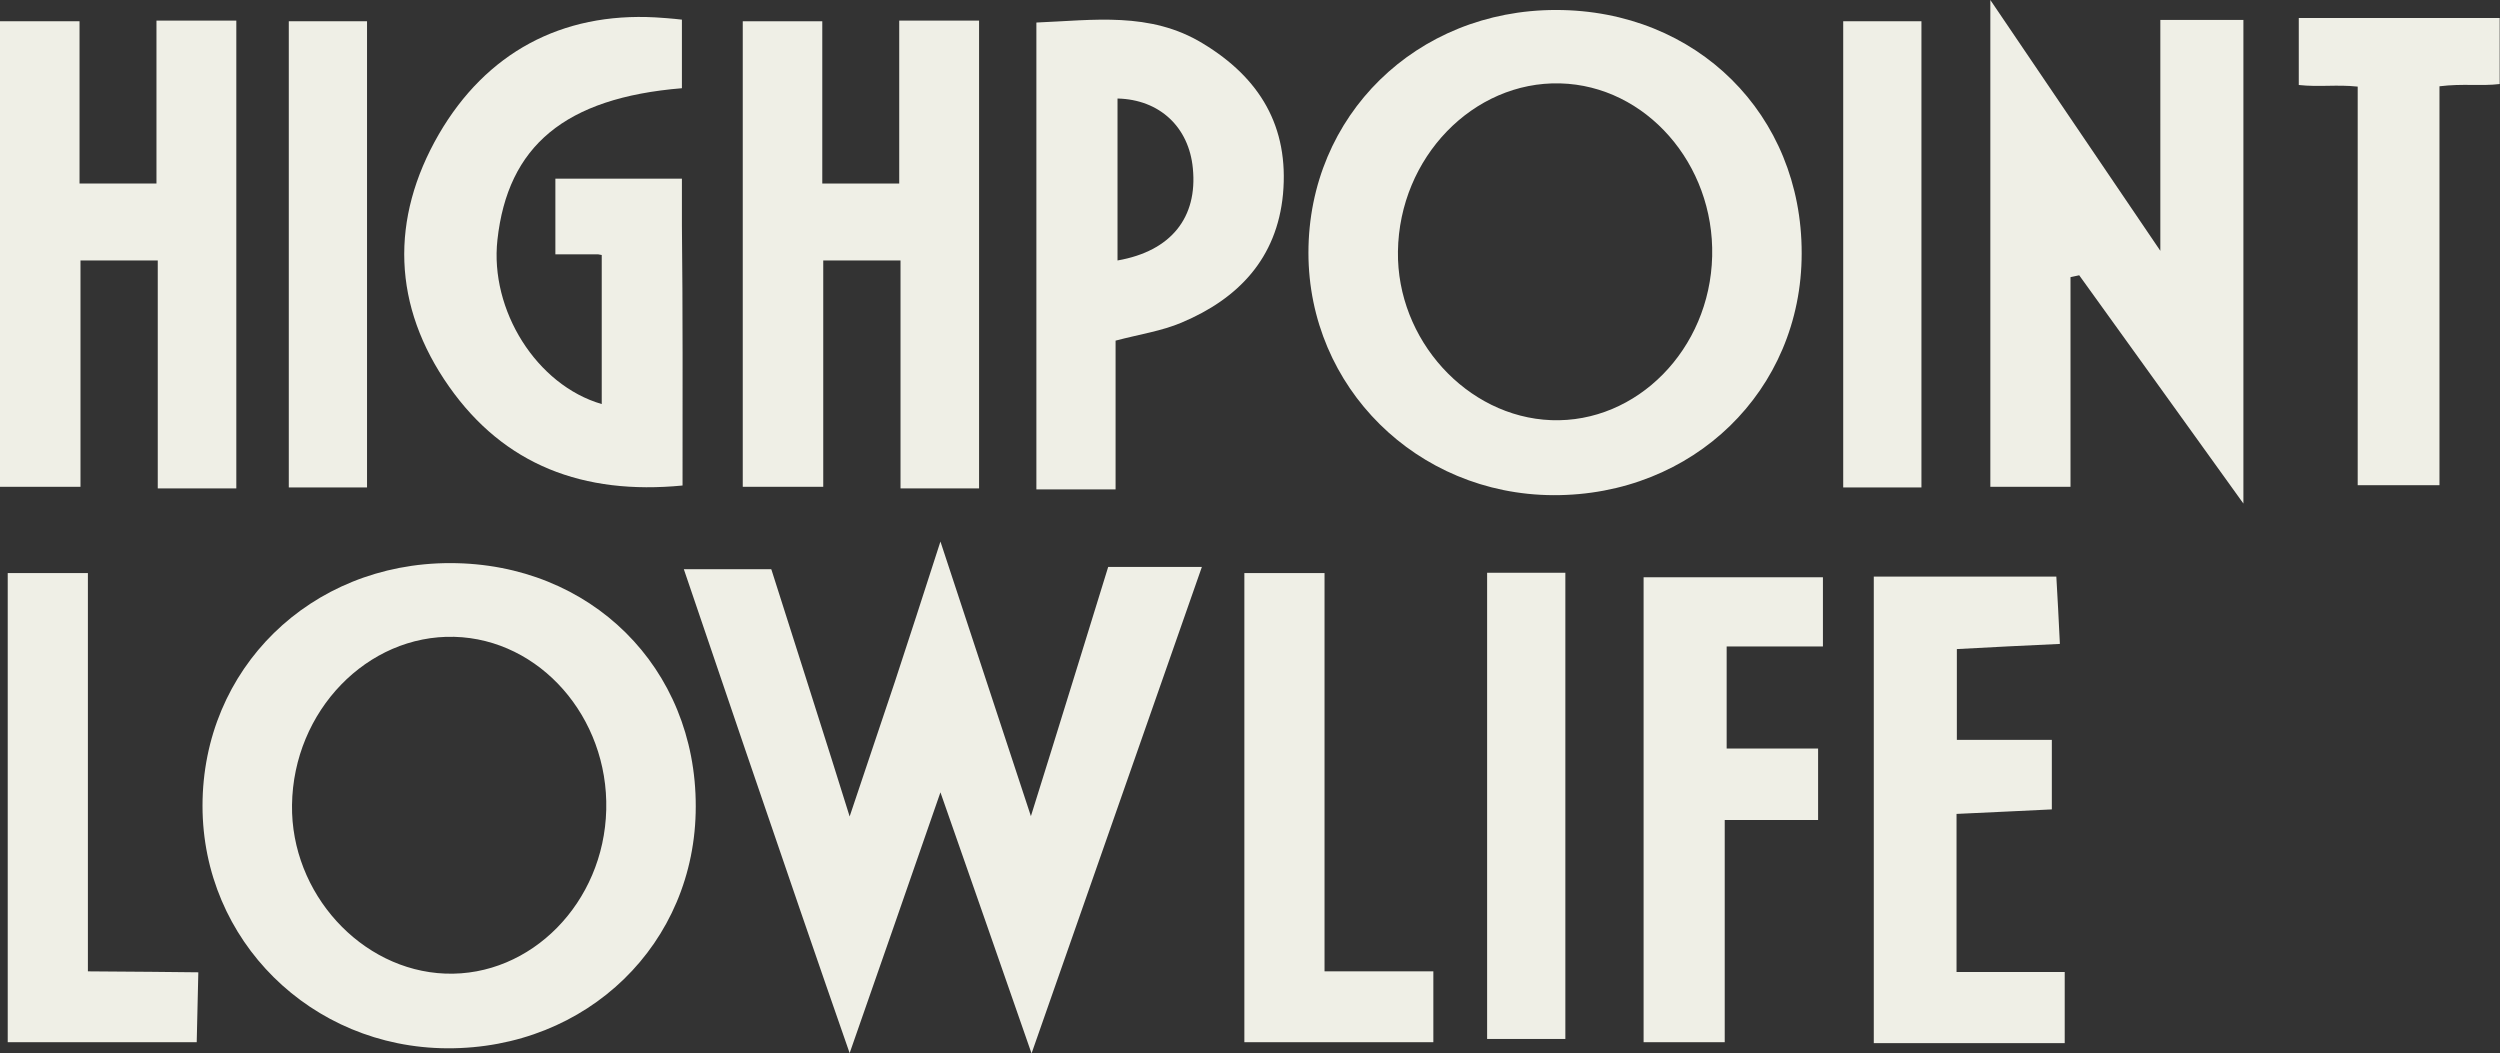
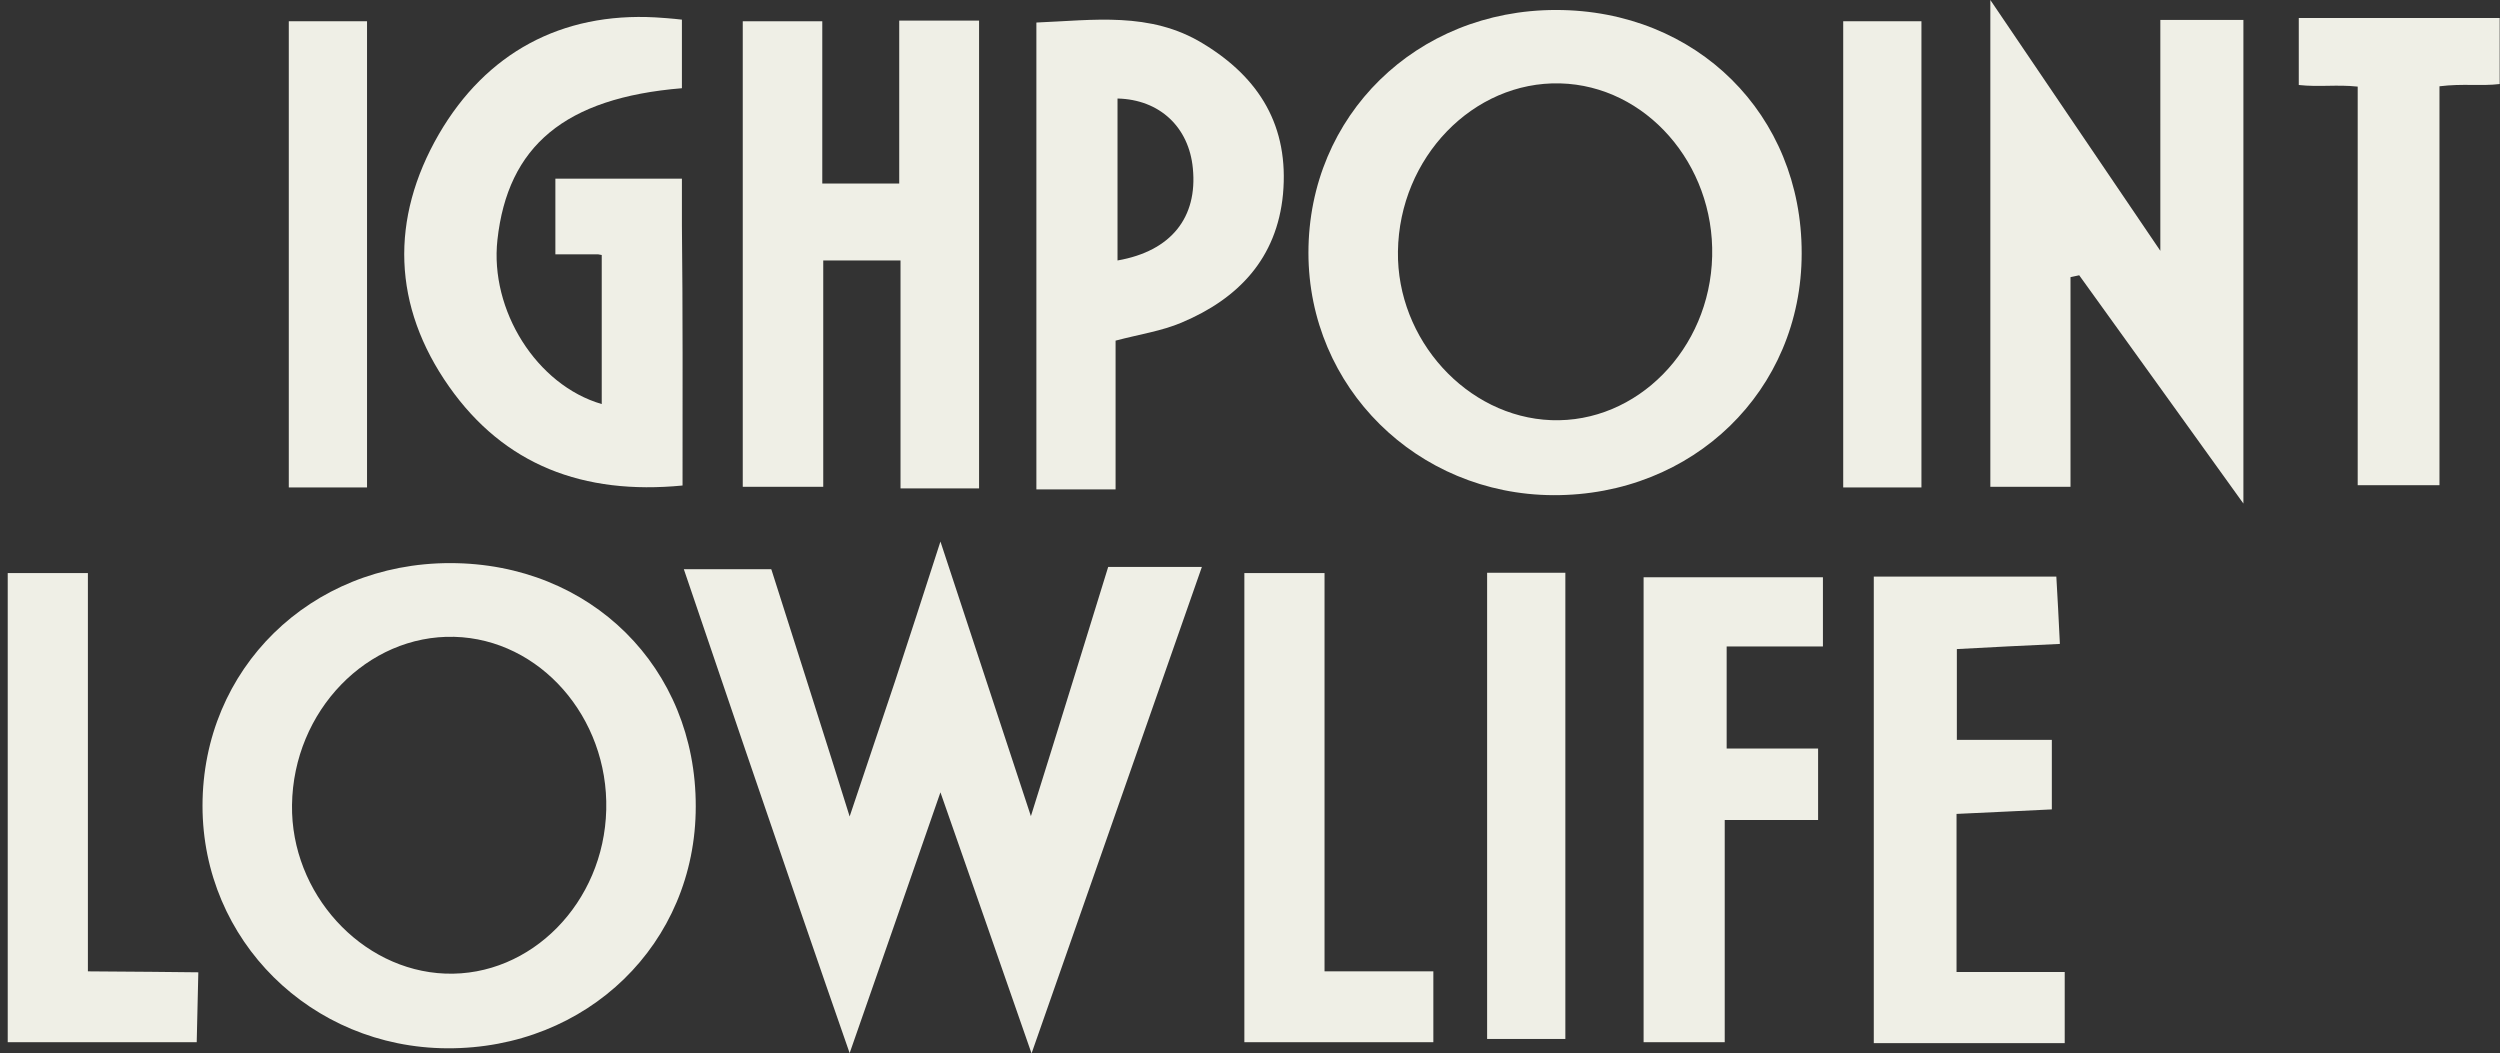
<svg xmlns="http://www.w3.org/2000/svg" id="Layer_2" viewBox="0 0 77.65 32.72">
  <rect x="0" y="0" width="77.65" height="32.72" fill="#333333" stroke="none" />
  <defs>
    <style>.cls-1{fill:#efefe6;}</style>
  </defs>
  <g id="Layer_1-2">
    <path class="cls-1" d="M23.96,17.69s2,6.27,2.43,7.67c.53-1.59.97-2.88,1.4-4.17.44-1.33.87-2.67,1.42-4.37.98,2.96,1.84,5.6,2.81,8.53.67-2.13,2.4-7.74,2.4-7.74h2.91s-3.45,9.86-5.29,15.11c-.98-2.82-1.85-5.31-2.83-8.11-.97,2.8-1.85,5.32-2.82,8.1-1.78-5.09-5.15-15.03-5.15-15.03h2.71Z" />
-     <path class="cls-1" d="M13.98,17.49c4.37,0,7.64,3.25,7.63,7.56,0,4.26-3.37,7.53-7.72,7.51-4.23-.02-7.6-3.35-7.6-7.53,0-4.26,3.35-7.54,7.69-7.54ZM18.83,25.15c.07-2.87-2.06-5.3-4.72-5.37-2.7-.07-5,2.3-5.04,5.22-.04,2.74,2.14,5.14,4.76,5.24,2.66.1,4.93-2.2,5-5.09Z" />
+     <path class="cls-1" d="M13.98,17.49c4.37,0,7.64,3.25,7.63,7.56,0,4.26-3.37,7.53-7.72,7.51-4.23-.02-7.6-3.35-7.6-7.53,0-4.26,3.35-7.54,7.69-7.54M18.83,25.15c.07-2.87-2.06-5.3-4.72-5.37-2.7-.07-5,2.3-5.04,5.22-.04,2.74,2.14,5.14,4.76,5.24,2.66.1,4.93-2.2,5-5.09Z" />
    <path class="cls-1" d="M63.73,22.98v2.16c-.98.05-1.93.09-2.96.14v4.91h3.36v2.21h-5.93v-14.49h5.67c.04.65.07,1.3.11,2.09-1.1.05-2.1.1-3.2.16v2.82h2.94Z" />
    <path class="cls-1" d="M53.57,25.47v6.9h-2.52v-14.44h5.57v2.15s-2.44,0-2.99,0v3.17h2.84v2.22h-2.9Z" />
    <path class="cls-1" d="M2.73,30.17c.71,0,3.43.03,3.43.03l-.05,2.17H.24v-14.57h2.49v12.37Z" />
    <path class="cls-1" d="M41.14,30.17c.71,0,3.38,0,3.38,0v2.2h-5.87v-14.57h2.49v12.37Z" />
    <path class="cls-1" d="M48.62,17.79v14.48h-2.43v-14.48h2.43Z" />
    <path class="cls-1" d="M48.33.31c4.37,0,7.64,3.25,7.63,7.56,0,4.26-3.37,7.53-7.72,7.51-4.23-.02-7.6-3.35-7.6-7.53,0-4.26,3.35-7.54,7.69-7.54ZM53.18,7.96c.07-2.87-2.06-5.3-4.72-5.37-2.7-.07-5,2.3-5.04,5.22-.04,2.74,2.14,5.14,4.76,5.24,2.66.1,4.93-2.2,5-5.09Z" />
    <path class="cls-1" d="M64.31,8.6v6.52h-2.49V0c1.79,2.65,3.44,5.07,5.28,7.79V.62h2.58v15.02c-1.83-2.54-3.46-4.82-5.1-7.09-.09.02-.18.04-.28.06Z" />
    <path class="cls-1" d="M34.65,10.58v4.62h-2.46V.7c1.76-.07,3.53-.35,5.17.65,1.77,1.07,2.68,2.58,2.49,4.68-.19,2-1.39,3.25-3.15,3.99-.61.26-1.29.36-2.05.56ZM34.71,8.09c1.67-.29,2.49-1.34,2.34-2.86-.12-1.28-1.03-2.14-2.34-2.17v5.03Z" />
    <path class="cls-1" d="M75.78,15.07h-2.55V2.69c-.66-.07-1.19.02-1.83-.05V.56h6.24v2.05c-.57.07-1.15-.02-1.87.07v12.39Z" />
-     <path class="cls-1" d="M7.34,15.17h-2.44v-7.08h-2.4v7.03H0V.66h2.47v5.04h2.39V.64h2.48v14.53Z" />
    <path class="cls-1" d="M30.41,15.17h-2.44v-7.08h-2.4v7.03h-2.5V.66h2.47v5.04h2.39V.64h2.48v14.53Z" />
    <path class="cls-1" d="M11.4.66v14.48h-2.43V.66h2.43Z" />
    <path class="cls-1" d="M59.68.66v14.48h-2.43V.66h2.43Z" />
    <path class="cls-1" d="M21.18,6.98v-1.43h-3.93v2.35h1.33s.07.01.11.02v4.63c-2.03-.59-3.48-2.92-3.24-5.1.32-2.91,2.09-4.41,5.73-4.71V.61s-.32-.04-.82-.07c-2.92-.16-5.26,1.1-6.73,3.63-1.52,2.63-1.44,5.34.32,7.84,1.71,2.43,4.16,3.37,7.25,3.07,0-2.75.01-5.43-.02-8.11Z" />
  </g>
</svg>